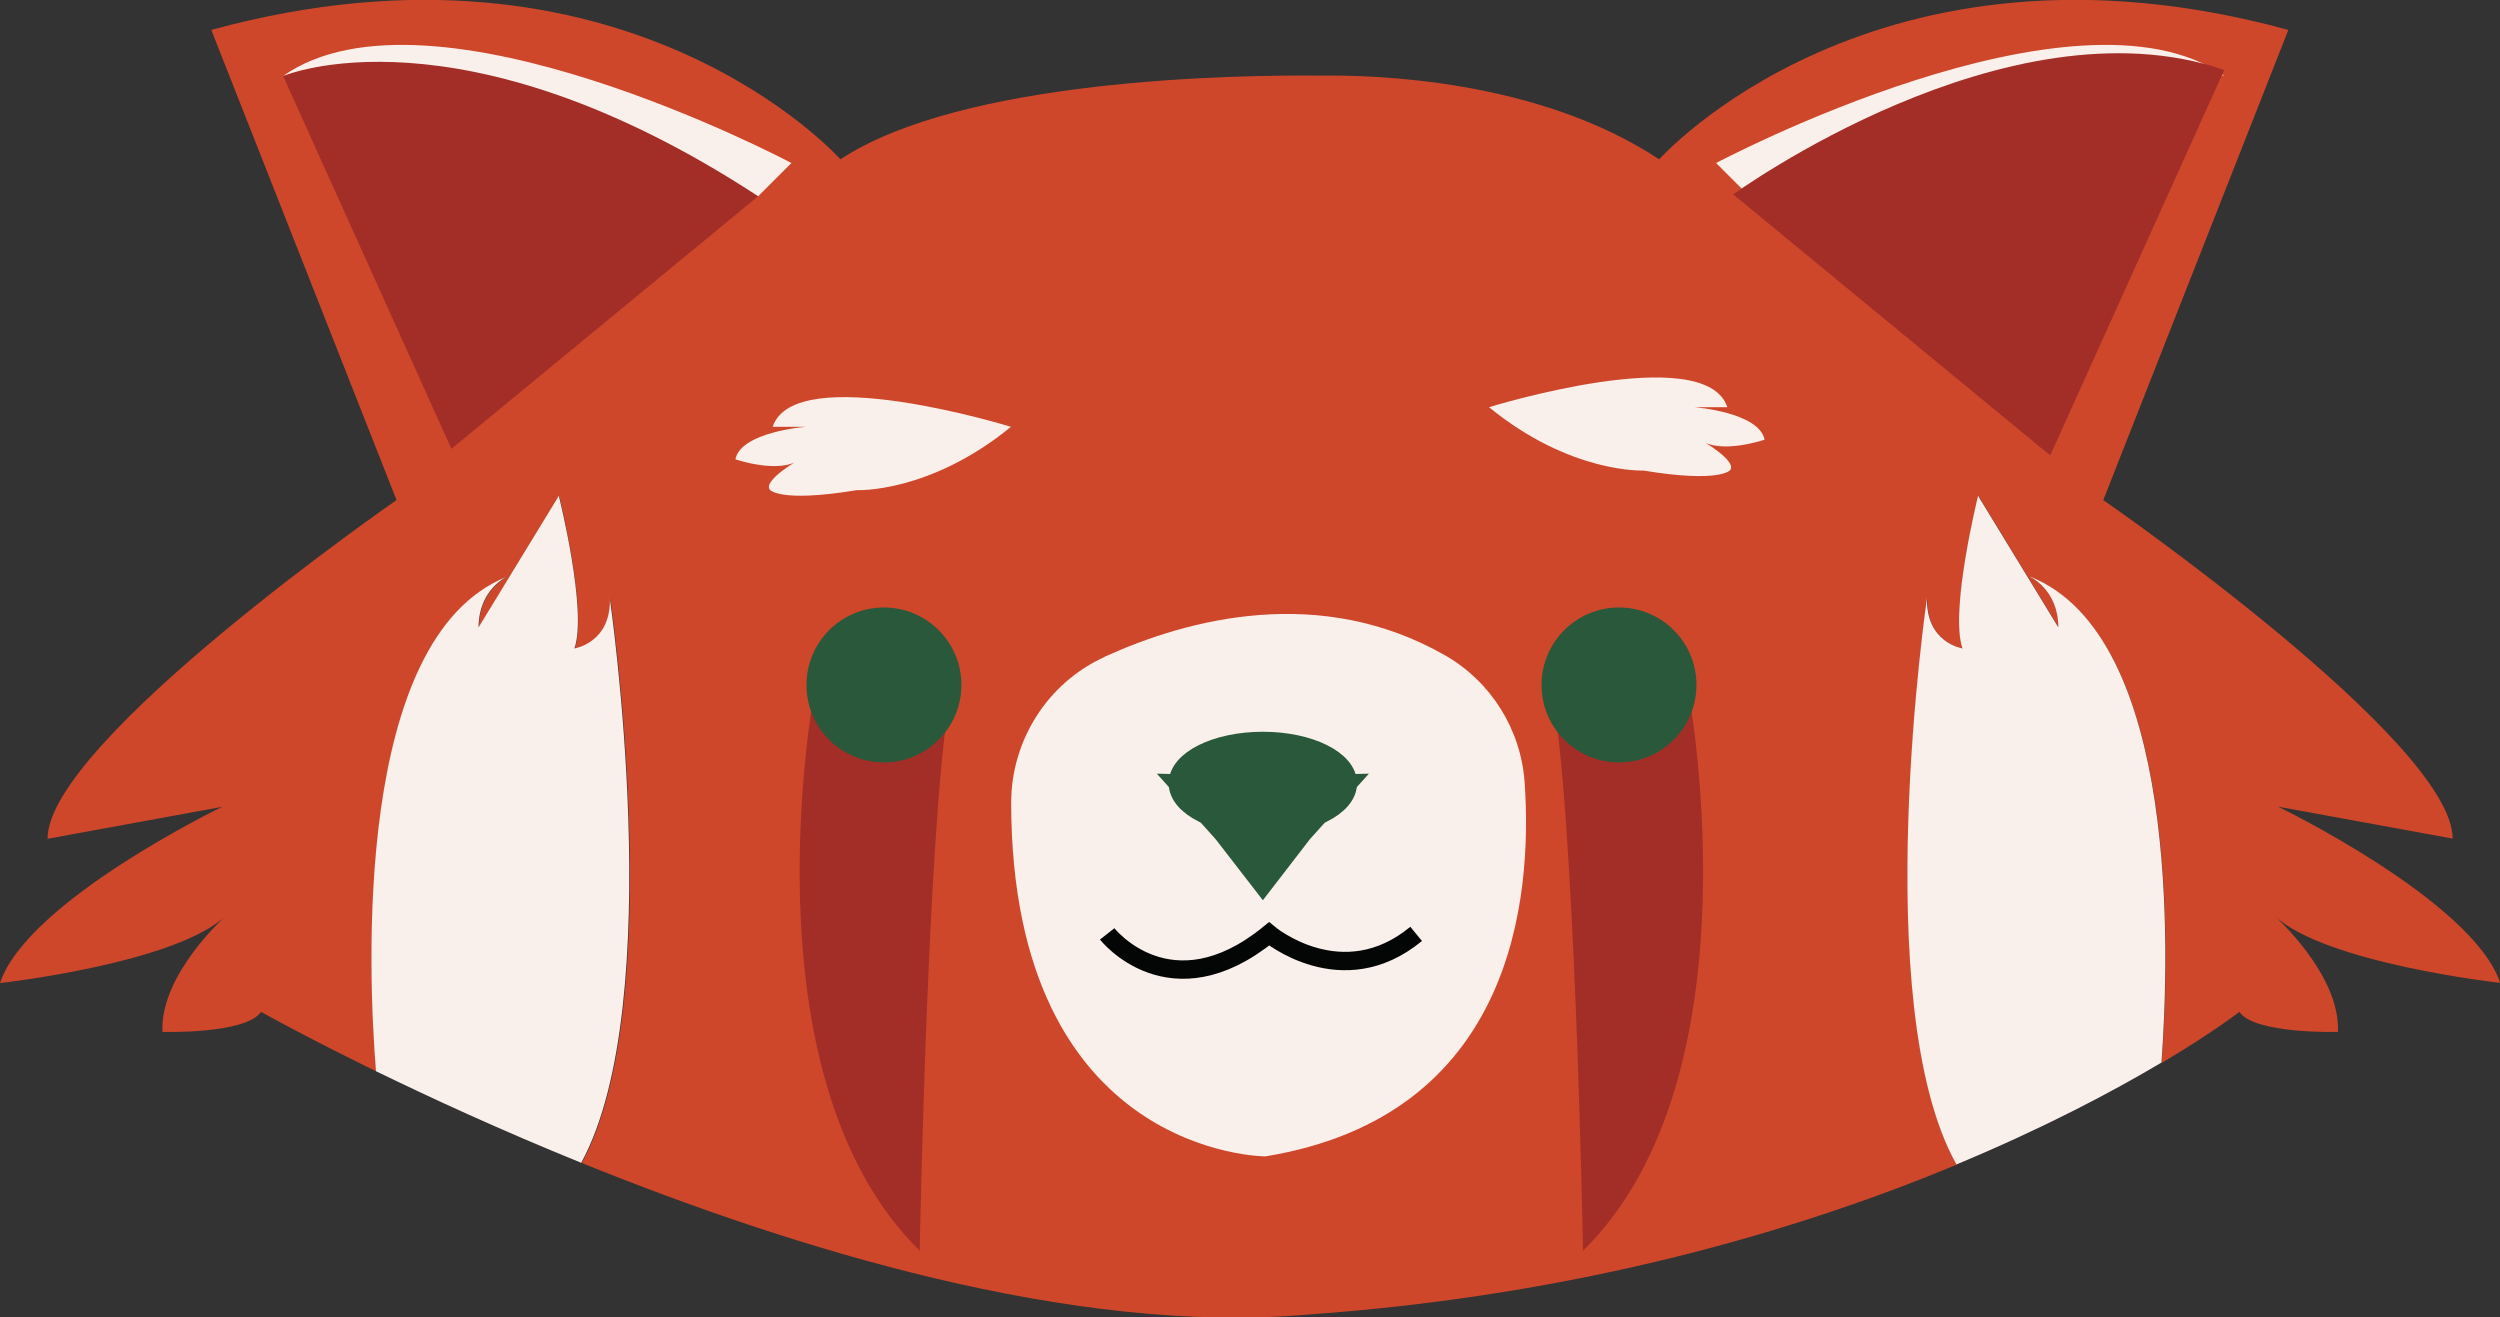
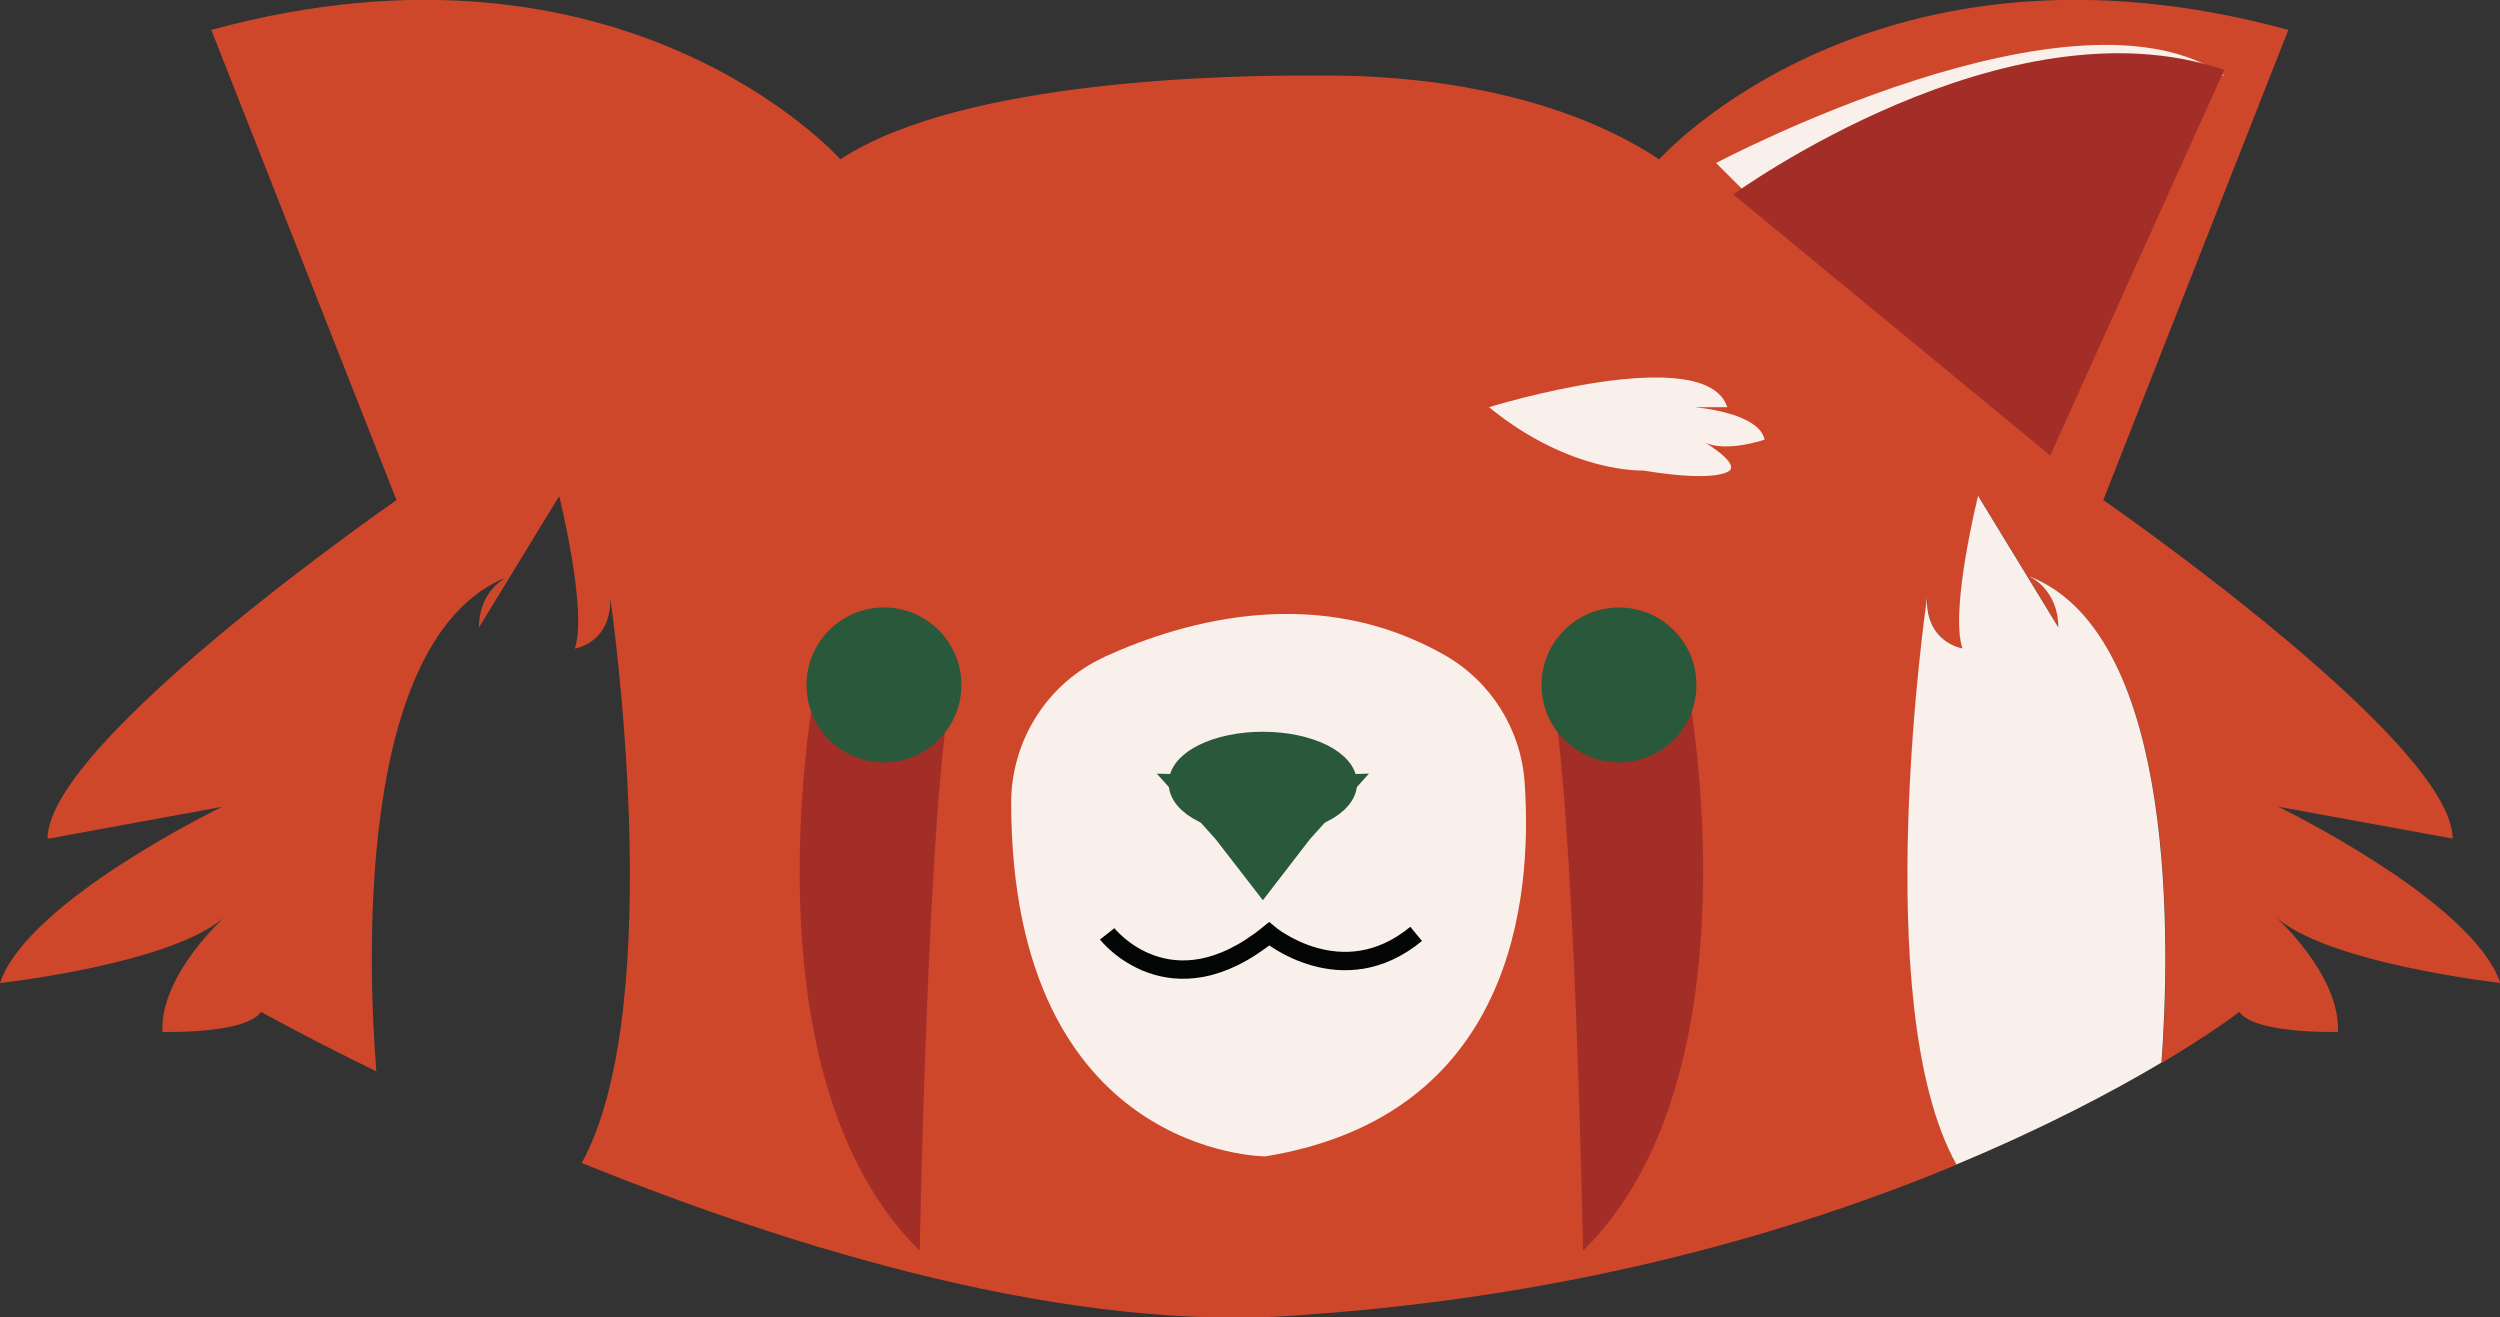
<svg xmlns="http://www.w3.org/2000/svg" id="Layer_2" data-name="Layer 2" width="136.18" height="71.76" viewBox="0 0 136.18 71.76">
  <rect x="0" y="0" width="136.18" height="71.76" fill="#333333" stroke="none" />
  <g id="Capa_1" data-name="Capa 1">
    <g>
      <g>
        <path d="M123.86,49.85c2.72,2.62,12.33,3.69,12.33,3.69-1.48-4.46-12.1-9.6-12.1-9.6l9.51,1.74c0-5.29-19.03-18.44-19.03-18.44L124.65,1.63c-22.53-6.16-34.27,7.05-34.27,7.05-6.63-4.39-15.64-4.6-18.39-4.56-4.66-.05-19.57.17-26.21,4.56,0,0-11.73-13.21-34.27-7.05l10.09,25.61S2.59,40.4,2.59,45.69l9.51-1.74S1.48,49.08,0,53.55c0,0,9.6-1.07,12.33-3.69,0,0-3.63,3.21-3.48,6.35,0,0,4.53.13,5.37-1.09,0,0,2.37,1.33,6.28,3.24-.43-5.35-1.25-23.58,7.12-26.93,0,0-1.53.7-1.53,2.75l4.37-7.16s1.56,6.27.85,8.31c0,0,2.01-.3,1.93-2.77,0,0,3.24,22.03-1.55,30.79,11.51,4.66,26.74,9.37,39.5,8.26,14.94-1.05,26.86-4.62,35.4-8.17-4.86-8.7-1.6-30.88-1.6-30.88-.09,2.47,1.93,2.77,1.93,2.77-.72-2.05.85-8.31.85-8.31l4.37,7.16c0-2.05-1.54-2.75-1.54-2.75,8.14,3.26,7.59,20.6,7.15,26.47,2.79-1.66,4.23-2.78,4.23-2.78.84,1.22,5.37,1.09,5.37,1.09.15-3.13-3.48-6.35-3.48-6.35Z" fill="#cf472b" />
-         <path d="M33.22,32.55c.09,2.47-1.93,2.77-1.93,2.77.72-2.05-.85-8.31-.85-8.31l-4.37,7.16c0-2.05,1.53-2.75,1.53-2.75-8.37,3.35-7.55,21.58-7.12,26.93,2.96,1.44,6.79,3.21,11.18,4.99,4.78-8.76,1.55-30.79,1.55-30.79Z" fill="#faf0eb" />
        <path d="M110.58,31.42s1.54.7,1.54,2.75l-4.37-7.16s-1.56,6.27-.85,8.31c0,0-2.01-.3-1.93-2.77,0,0-3.26,22.18,1.6,30.88,4.83-2.01,8.58-4.01,11.17-5.55.43-5.87.99-23.21-7.15-26.47Z" fill="#faf0eb" />
      </g>
-       <path d="M15.42,4.14l9.17,20.31,16.71-13.76S26.88.21,15.42,4.14Z" fill="#a32e27" />
      <path d="M91.91,37.31s4.13,21.19-5.68,30.82c0,0-.45-24.68-1.77-30.82" fill="#a32e27" />
      <circle cx="88.19" cy="37.31" r="3.72" fill="#29583b" stroke="#29583b" stroke-miterlimit="10" />
      <path d="M44.42,37.31s-4.13,21.19,5.68,30.82c0,0,.45-24.68,1.77-30.82" fill="#a32e27" />
      <circle cx="48.15" cy="37.31" r="3.72" fill="#29583b" stroke="#29583b" stroke-miterlimit="10" />
-       <path d="M55.07,23.25s-11.78-3.64-12.98,0h1.8s-3.53.27-3.83,1.77c0,0,2.43.83,3.5,0,0,0-2,1.13-1.63,1.65,0,0,.49.73,4.74.03,0,0,3.96.18,8.4-3.45Z" fill="#faf0eb" />
      <path d="M81.11,22.18s11.78-3.64,12.98,0h-1.8s3.53.27,3.83,1.77c0,0-2.43.83-3.5,0,0,0,2,1.13,1.63,1.65,0,0-.49.73-4.74.03,0,0-3.96.18-8.4-3.45Z" fill="#faf0eb" />
      <path d="M60.16,35.78c4.57-2.08,11.75-3.97,18.56-.08,2.5,1.43,4.13,4.04,4.33,6.92.44,6.37-.64,18.16-14.12,20.37,0,0-13.82,0-13.85-19.25,0-3.41,1.98-6.54,5.08-7.95Z" fill="#faf0eb" />
      <path d="M60.31,50.87s3.43,4.38,8.82,0c0,0,3.98,3.33,8.01,0" fill="none" stroke="#040605" stroke-miterlimit="10" />
      <ellipse cx="68.79" cy="42.67" rx="4.63" ry="2.31" fill="#29583b" stroke="#29583b" stroke-miterlimit="10" />
      <polygon points="68.79 42.78 73.42 42.67 70.97 45.39 68.79 48.22 66.6 45.39 64.16 42.67 68.79 42.78" fill="#29583b" stroke="#29583b" stroke-miterlimit="10" />
-       <path d="M15.42,4.14S25.01.05,41.3,10.69l1.81-1.81S23.49-1.54,15.42,4.14Z" fill="#faf0eb" />
      <path d="M121.16,4.14S111.57.05,95.29,10.69l-1.81-1.81s19.62-10.42,27.69-4.74Z" fill="#faf0eb" />
      <path d="M121.16,3.81l-9.48,21-17.27-14.22S109.31-.25,121.16,3.81Z" fill="#a32e27" />
    </g>
  </g>
</svg>